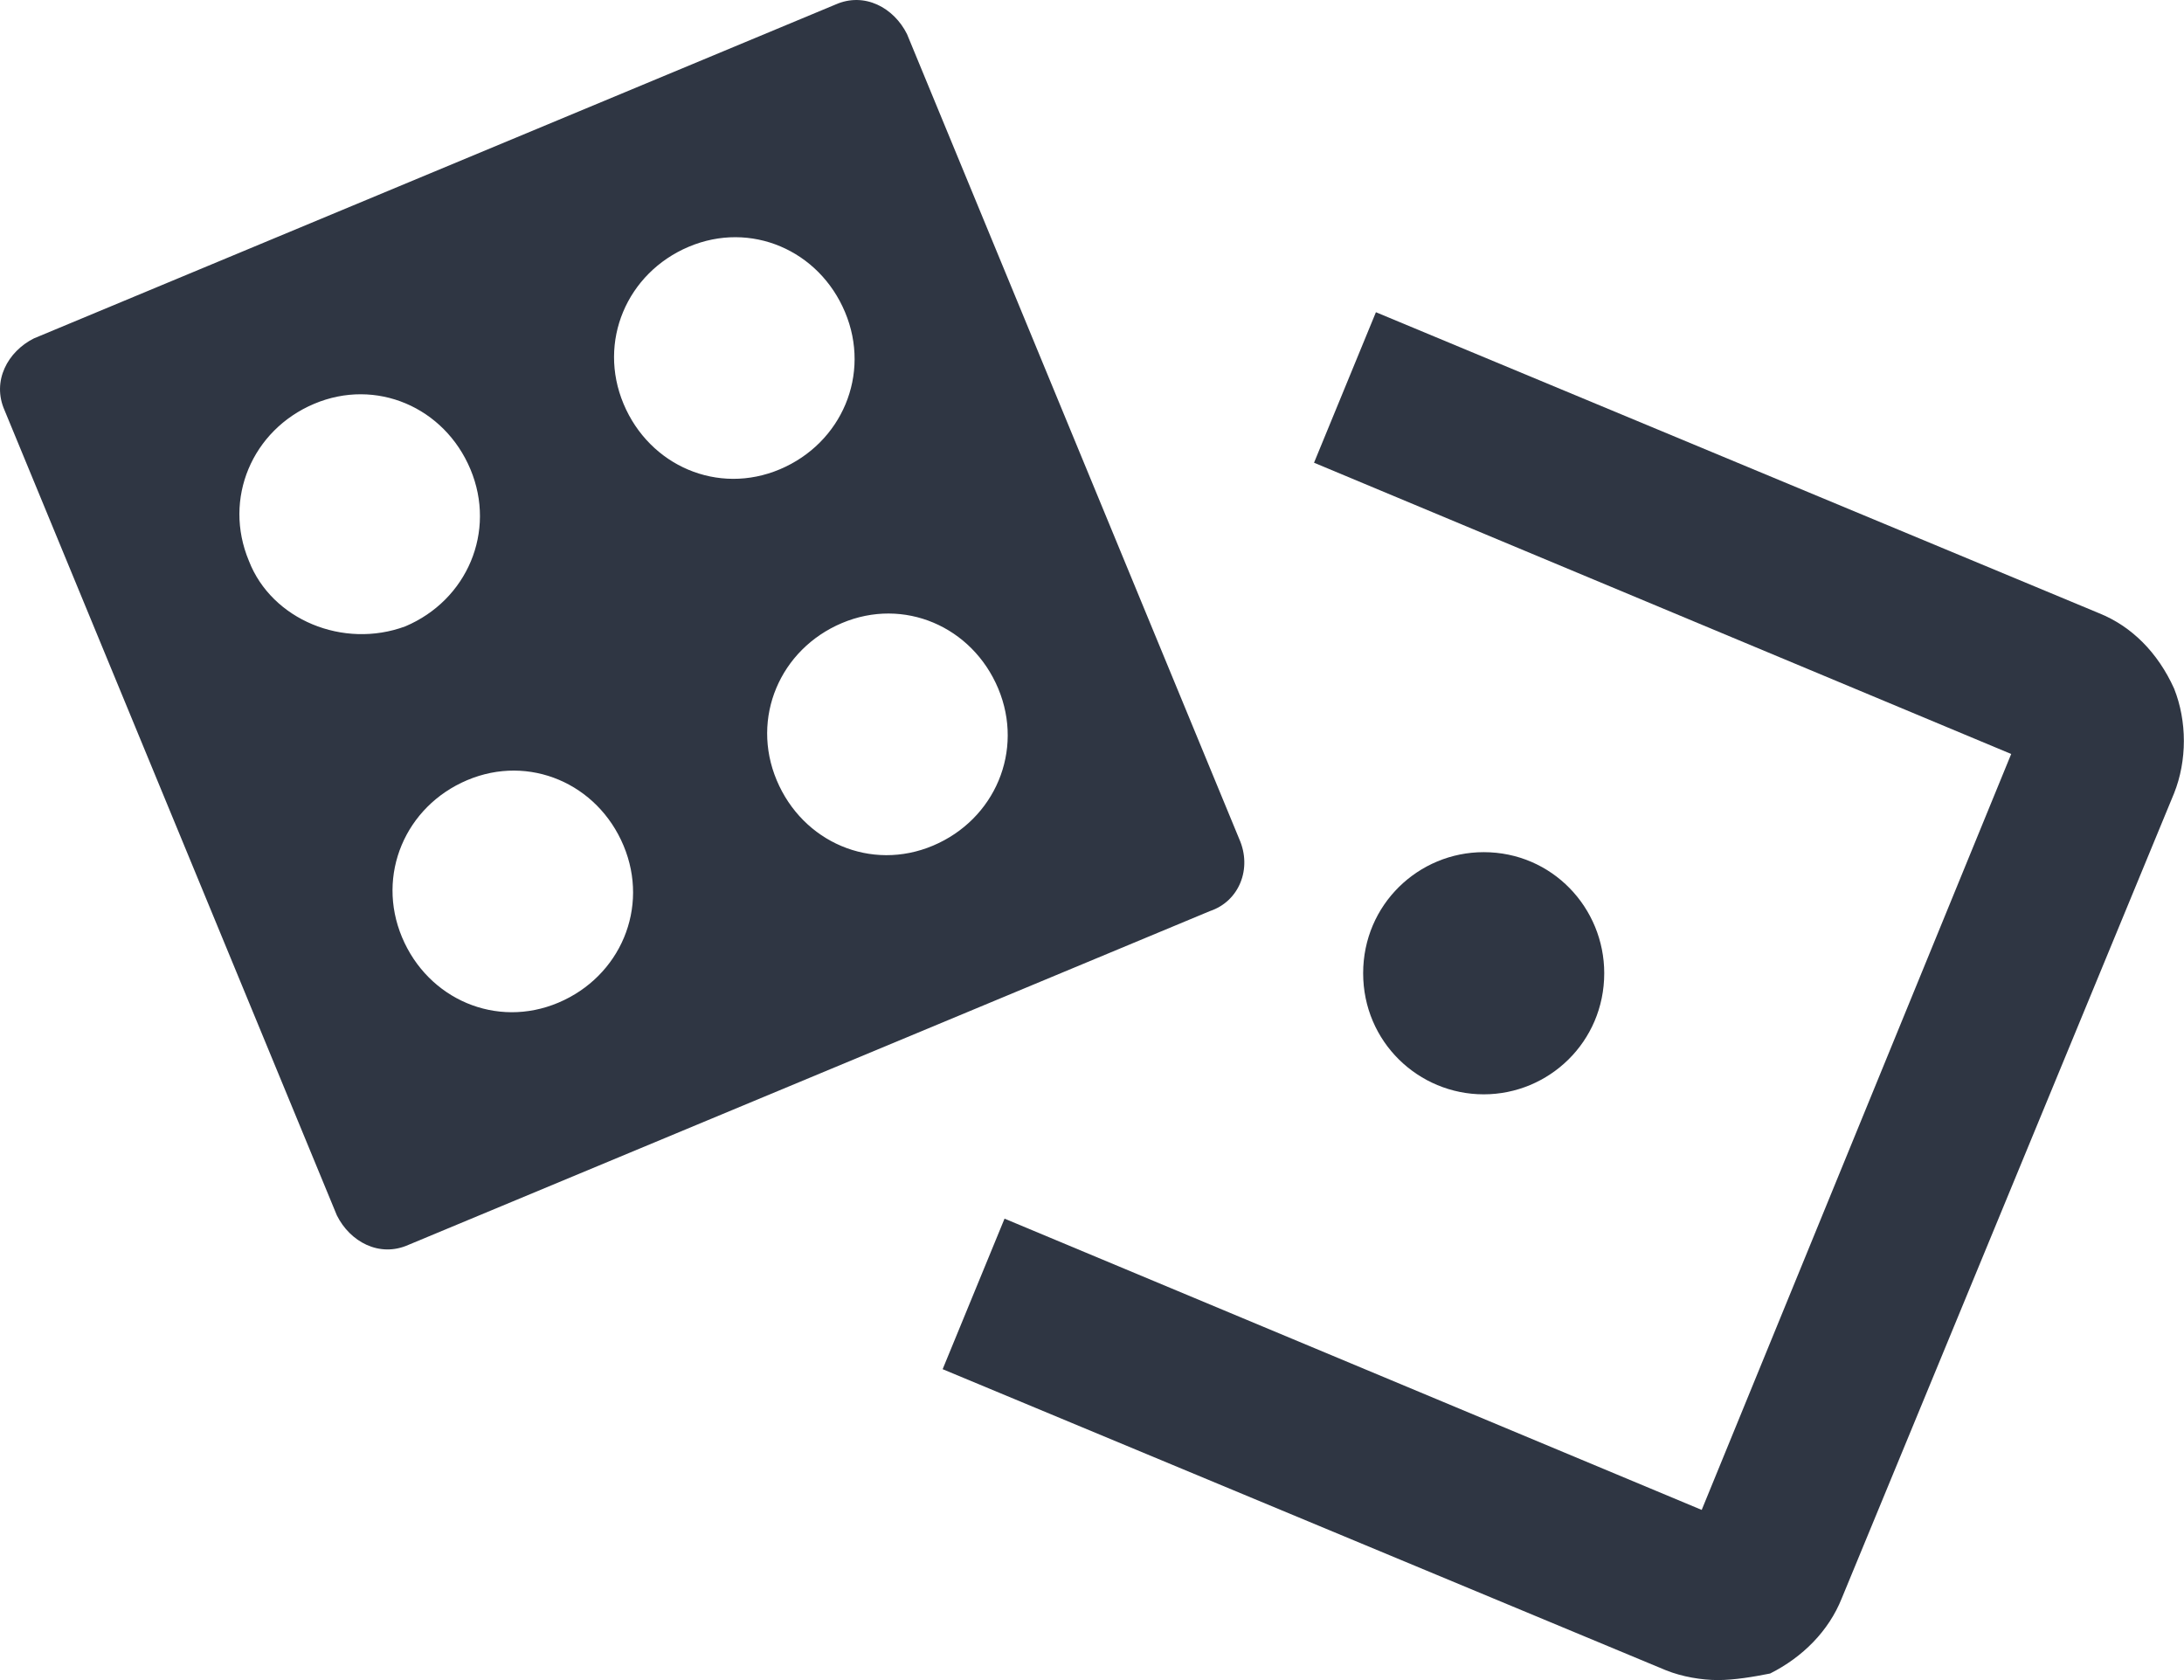
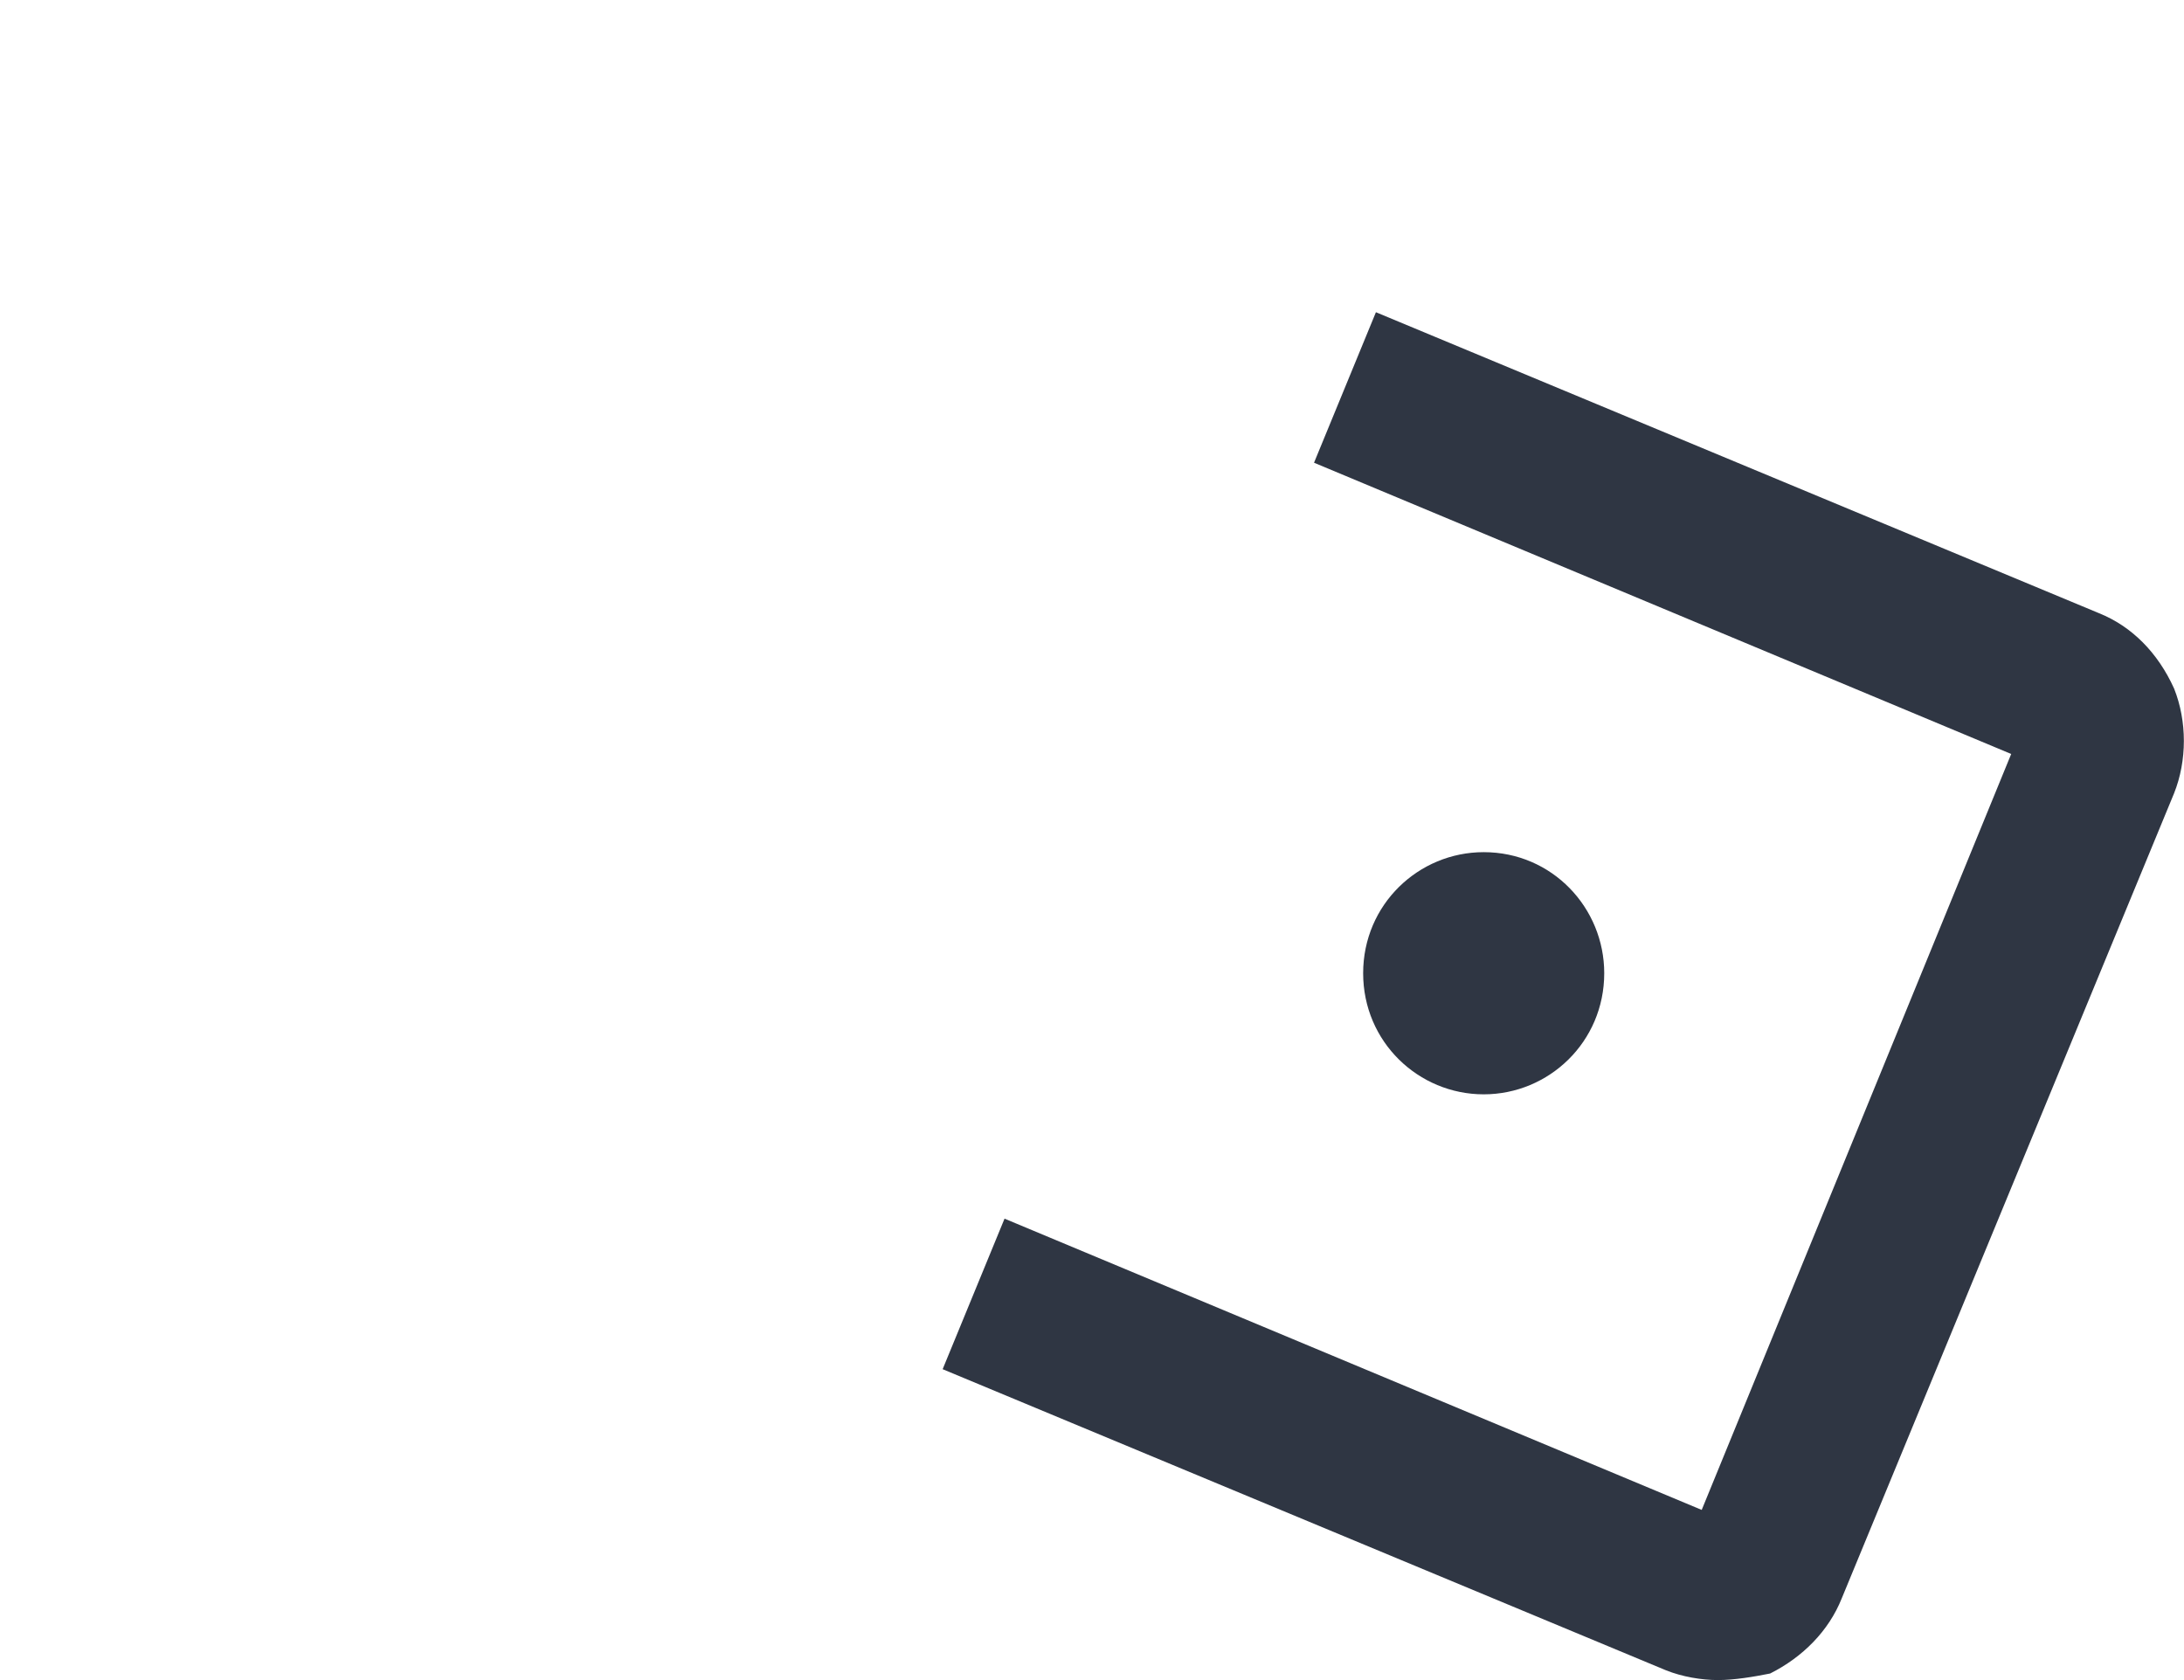
<svg xmlns="http://www.w3.org/2000/svg" width="65" height="50" viewBox="0 0 65 50" fill="none">
-   <path d="M36.883 24.971L26.994 1.014C26.606 0.235 25.733 -0.252 24.861 0.137L1.009 10.071C0.233 10.46 -0.251 11.337 0.137 12.213L10.026 36.171C10.414 36.95 11.287 37.437 12.159 37.047L36.011 27.114C36.883 26.822 37.271 25.848 36.883 24.971ZM7.408 16.693C6.633 14.843 7.505 12.798 9.347 12.019C11.19 11.239 13.226 12.116 14.001 13.966C14.777 15.817 13.904 17.862 12.062 18.641C10.22 19.323 8.087 18.446 7.408 16.693ZM16.619 29.84C14.777 30.619 12.741 29.743 11.965 27.893C11.19 26.042 12.062 23.997 13.905 23.218C15.747 22.439 17.783 23.316 18.558 25.166C19.334 27.016 18.462 29.061 16.619 29.84ZM18.558 12.019C17.783 10.168 18.655 8.123 20.498 7.344C22.34 6.565 24.376 7.441 25.151 9.292C25.927 11.142 25.055 13.187 23.212 13.966C21.37 14.745 19.334 13.869 18.558 12.019ZM27.77 25.166C25.927 25.945 23.891 25.069 23.115 23.218C22.34 21.368 23.212 19.323 25.055 18.544C26.897 17.764 28.933 18.641 29.709 20.491C30.484 22.342 29.612 24.387 27.77 25.166Z" fill="#2F3643" />
  <path d="M51.131 50C50.646 50 50.064 49.903 49.58 49.708L28.055 40.748L29.897 36.268L50.646 44.936L59.857 22.439L39.108 13.771L40.95 9.292L62.475 18.251C63.444 18.641 64.22 19.42 64.705 20.491C65.093 21.465 65.093 22.634 64.705 23.608L54.815 47.565C54.427 48.539 53.652 49.318 52.682 49.805C52.197 49.902 51.615 50 51.131 50Z" fill="#2F3643" />
  <path d="M44.158 32.568C46.097 32.568 47.745 31.009 47.745 28.964C47.745 27.016 46.194 25.361 44.158 25.361C42.218 25.361 40.57 26.919 40.57 28.964C40.57 31.009 42.218 32.568 44.158 32.568Z" fill="#2F3643" />
</svg>